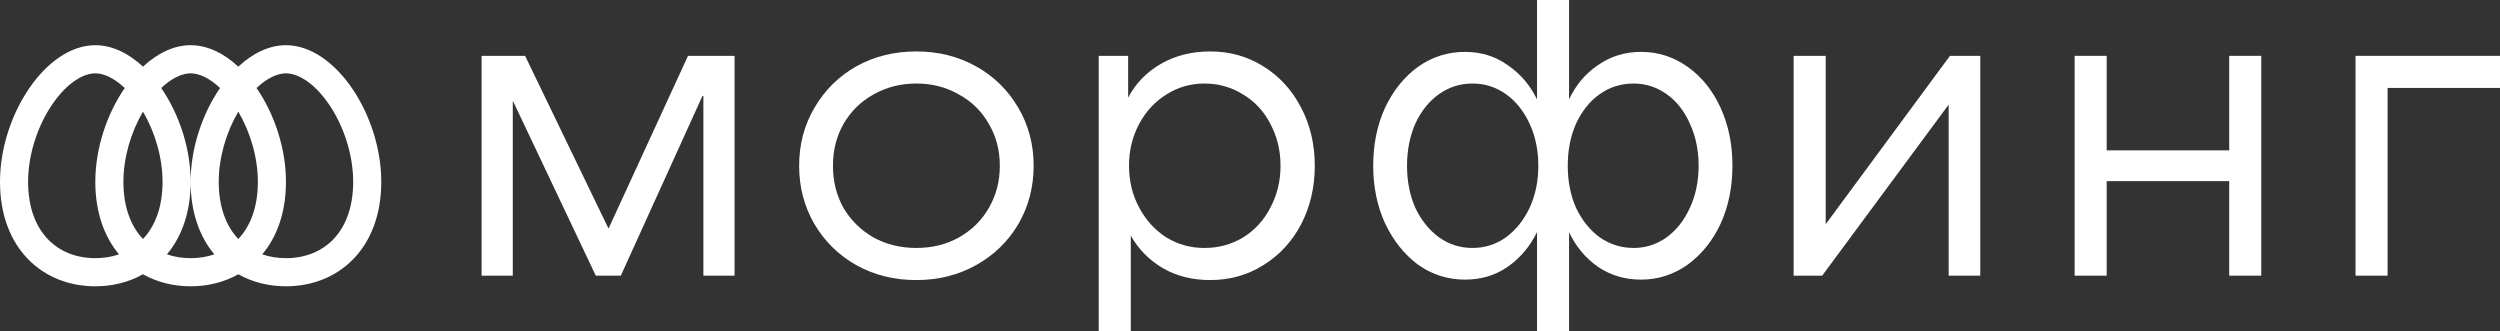
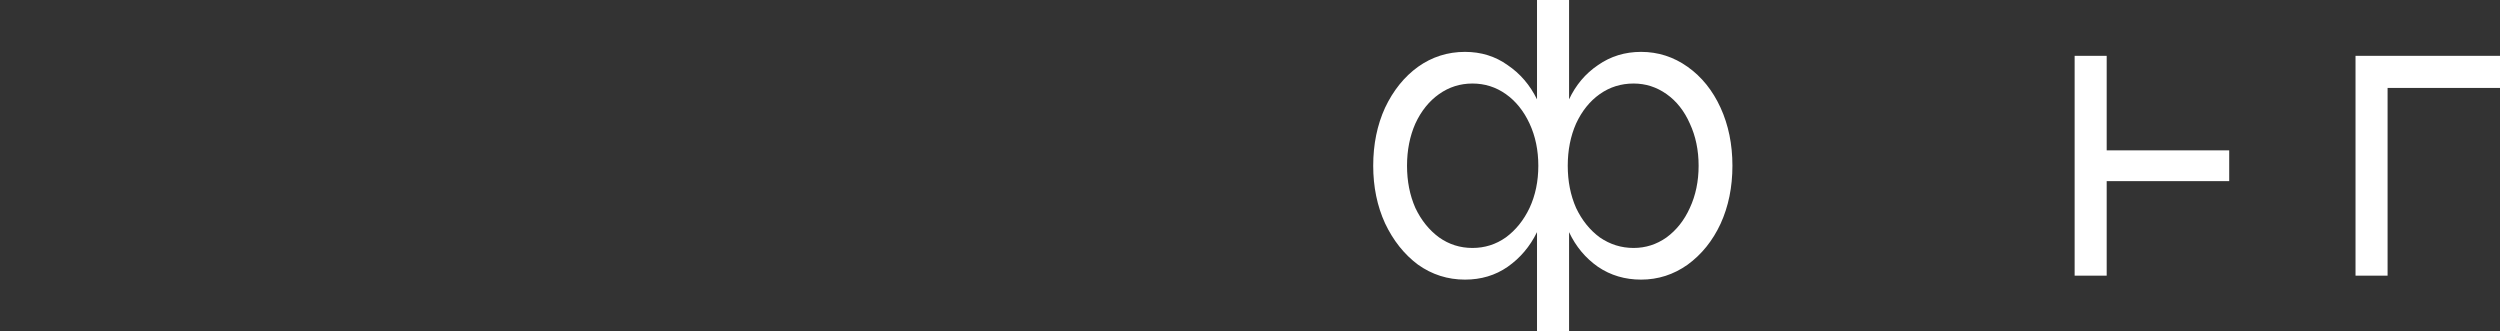
<svg xmlns="http://www.w3.org/2000/svg" fill="none" height="100%" overflow="visible" preserveAspectRatio="none" style="display: block;" viewBox="0 0 362 48" width="100%">
  <rect x="0" y="0" width="362" height="48" fill="#333333" stroke="none" />
  <g id="Vector">
-     <path clip-rule="evenodd" d="M13.802 41.455C6.179 41.455 0 35.967 0 26.327C0 16.687 6.615 6.545 13.802 6.545C16.248 6.545 18.628 7.72 20.703 9.65C22.779 7.72 25.159 6.545 27.605 6.545C30.05 6.545 32.43 7.72 34.506 9.65C36.581 7.72 38.961 6.545 41.407 6.545C48.594 6.545 55.209 16.687 55.209 26.327C55.209 35.967 49.029 41.455 41.407 41.455C38.893 41.455 36.536 40.858 34.506 39.712C32.475 40.858 30.119 41.455 27.605 41.455C25.09 41.455 22.733 40.858 20.703 39.712C18.673 40.858 16.316 41.455 13.802 41.455ZM7.565 15.119C9.769 11.888 12.145 10.618 13.802 10.618C14.969 10.618 16.491 11.248 18.059 12.747C15.478 16.496 13.802 21.475 13.802 26.327C13.802 30.74 15.097 34.283 17.233 36.827C16.191 37.189 15.041 37.382 13.802 37.382C10.984 37.382 8.622 36.383 6.962 34.67C5.309 32.964 4.068 30.254 4.068 26.327C4.068 22.373 5.448 18.221 7.565 15.119ZM47.644 15.119C49.761 18.221 51.141 22.373 51.141 26.327C51.141 30.254 49.9 32.964 48.247 34.67C46.587 36.383 44.224 37.382 41.407 37.382C40.168 37.382 39.018 37.189 37.976 36.827C40.112 34.283 41.407 30.74 41.407 26.327C41.407 21.475 39.731 16.496 37.15 12.747C38.718 11.248 40.24 10.618 41.407 10.618C43.064 10.618 45.44 11.888 47.644 15.119ZM27.605 37.382C26.366 37.382 25.216 37.189 24.174 36.827C26.31 34.283 27.605 30.74 27.605 26.327C27.605 21.475 25.928 16.496 23.347 12.747C24.915 11.248 26.438 10.618 27.605 10.618C28.771 10.618 30.294 11.248 31.862 12.747C29.28 16.496 27.605 21.475 27.605 26.327C27.605 30.74 28.899 34.283 31.035 36.827C29.993 37.189 28.843 37.382 27.605 37.382ZM23.536 26.327C23.536 30.206 22.326 32.897 20.703 34.606C19.081 32.897 17.87 30.206 17.87 26.327C17.87 22.803 18.966 19.122 20.703 16.167C22.44 19.122 23.536 22.803 23.536 26.327ZM31.672 26.327C31.672 30.206 32.883 32.897 34.506 34.606C36.128 32.897 37.339 30.206 37.339 26.327C37.339 22.803 36.242 19.122 34.506 16.167C32.769 19.122 31.672 22.803 31.672 26.327Z" fill="white" fill-rule="evenodd" />
-     <path d="M132.693 40.552C129.471 40.552 126.567 39.83 123.981 38.387C121.438 36.944 119.424 34.971 117.941 32.467C116.457 29.92 115.715 27.098 115.715 24C115.715 20.902 116.457 18.101 117.941 15.597C119.424 13.05 121.438 11.056 123.981 9.613C126.567 8.17 129.471 7.448 132.693 7.448C135.872 7.448 138.755 8.17 141.341 9.613C143.926 11.056 145.961 13.05 147.445 15.597C148.929 18.101 149.67 20.902 149.67 24C149.67 27.098 148.929 29.92 147.445 32.467C145.961 34.971 143.926 36.944 141.341 38.387C138.755 39.83 135.872 40.552 132.693 40.552ZM132.693 35.904C134.982 35.904 137.038 35.395 138.861 34.377C140.726 33.316 142.167 31.894 143.185 30.111C144.244 28.287 144.774 26.249 144.774 24C144.774 21.751 144.244 19.735 143.185 17.952C142.167 16.127 140.726 14.706 138.861 13.687C137.038 12.626 134.982 12.095 132.693 12.095C130.404 12.095 128.326 12.626 126.461 13.687C124.638 14.706 123.197 16.127 122.137 17.952C121.12 19.735 120.611 21.751 120.611 24C120.611 26.249 121.12 28.287 122.137 30.111C123.197 31.894 124.638 33.316 126.461 34.377C128.326 35.395 130.404 35.904 132.693 35.904Z" fill="white" />
-     <path clip-rule="evenodd" d="M159.095 48H163.737V34.122C164.839 36.074 166.386 37.645 168.378 38.833C170.371 39.979 172.66 40.552 175.246 40.552C178.086 40.552 180.651 39.83 182.94 38.387C185.271 36.944 187.094 34.971 188.408 32.467C189.722 29.92 190.38 27.098 190.38 24C190.38 20.902 189.722 18.101 188.408 15.597C187.094 13.05 185.271 11.056 182.94 9.613C180.651 8.17 178.086 7.448 175.246 7.448C172.575 7.448 170.201 8.042 168.124 9.231C166.047 10.419 164.457 12.053 163.355 14.133V8.085H159.095V48ZM180.015 34.377C178.319 35.395 176.454 35.904 174.419 35.904C172.384 35.904 170.54 35.395 168.887 34.377C167.234 33.316 165.92 31.873 164.945 30.048C163.97 28.223 163.482 26.207 163.482 24C163.482 21.793 163.97 19.777 164.945 17.952C165.92 16.127 167.234 14.706 168.887 13.687C170.54 12.626 172.384 12.095 174.419 12.095C176.454 12.095 178.319 12.626 180.015 13.687C181.71 14.706 183.025 16.127 183.957 17.952C184.932 19.777 185.42 21.793 185.42 24C185.42 26.207 184.932 28.223 183.957 30.048C183.025 31.873 181.71 33.316 180.015 34.377Z" fill="white" fill-rule="evenodd" />
-     <path d="M264.36 32.467L282.355 8.085H286.743V39.915H282.165V15.151L263.851 39.915H259.718V8.085H264.36V32.467Z" fill="white" />
-     <path d="M300.407 8.085H305.048V21.772H322.789V8.085H327.431V39.915H322.789V26.228H305.048V39.915H300.407V8.085Z" fill="white" />
-     <path d="M69.738 8.085H76.033L88.114 33.103L99.624 8.085H106.364V39.915H101.849V13.878H101.722L89.895 39.915H86.27L74.316 14.706H74.252V39.915H69.738V8.085Z" fill="white" />
+     <path d="M300.407 8.085H305.048V21.772H322.789V8.085V39.915H322.789V26.228H305.048V39.915H300.407V8.085Z" fill="white" />
    <path clip-rule="evenodd" d="M222.559 48V33.613C221.541 35.692 220.121 37.369 218.298 38.642C216.518 39.873 214.462 40.488 212.13 40.488C209.629 40.488 207.361 39.767 205.327 38.324C203.334 36.838 201.745 34.843 200.558 32.34C199.413 29.835 198.841 27.056 198.841 24C198.841 20.902 199.413 18.101 200.558 15.597C201.745 13.093 203.334 11.119 205.327 9.676C207.361 8.233 209.629 7.512 212.13 7.512C214.462 7.512 216.518 8.149 218.298 9.422C220.121 10.652 221.541 12.308 222.559 14.387V0H227.201V14.387C228.176 12.308 229.574 10.652 231.397 9.422C233.22 8.149 235.297 7.512 237.629 7.512C240.088 7.512 242.334 8.233 244.369 9.676C246.404 11.119 247.993 13.093 249.138 15.597C250.283 18.101 250.855 20.902 250.855 24C250.855 27.098 250.283 29.899 249.138 32.403C247.993 34.865 246.404 36.838 244.369 38.324C242.334 39.767 240.088 40.488 237.629 40.488C235.297 40.488 233.22 39.873 231.397 38.642C229.574 37.369 228.176 35.692 227.201 33.613V48H222.559ZM218.044 34.377C216.603 35.395 214.992 35.904 213.211 35.904C211.431 35.904 209.82 35.395 208.379 34.377C206.937 33.316 205.793 31.894 204.945 30.111C204.14 28.287 203.737 26.249 203.737 24C203.737 21.751 204.14 19.713 204.945 17.889C205.793 16.064 206.937 14.642 208.379 13.623C209.82 12.605 211.431 12.095 213.211 12.095C214.992 12.095 216.603 12.605 218.044 13.623C219.485 14.642 220.63 16.064 221.478 17.889C222.326 19.713 222.749 21.751 222.749 24C222.749 26.249 222.326 28.287 221.478 30.111C220.63 31.894 219.485 33.316 218.044 34.377ZM241.317 34.377C239.876 35.395 238.286 35.904 236.548 35.904C234.767 35.904 233.135 35.395 231.652 34.377C230.21 33.316 229.066 31.894 228.218 30.111C227.412 28.287 227.01 26.249 227.01 24C227.01 21.751 227.412 19.713 228.218 17.889C229.066 16.064 230.21 14.642 231.652 13.623C233.093 12.605 234.725 12.095 236.548 12.095C238.286 12.095 239.876 12.605 241.317 13.623C242.758 14.642 243.882 16.064 244.687 17.889C245.535 19.713 245.959 21.751 245.959 24C245.959 26.249 245.535 28.287 244.687 30.111C243.882 31.894 242.758 33.316 241.317 34.377Z" fill="white" fill-rule="evenodd" />
    <path d="M345.722 39.915H341.08V8.085H362V12.732H345.722V39.915Z" fill="white" />
  </g>
</svg>